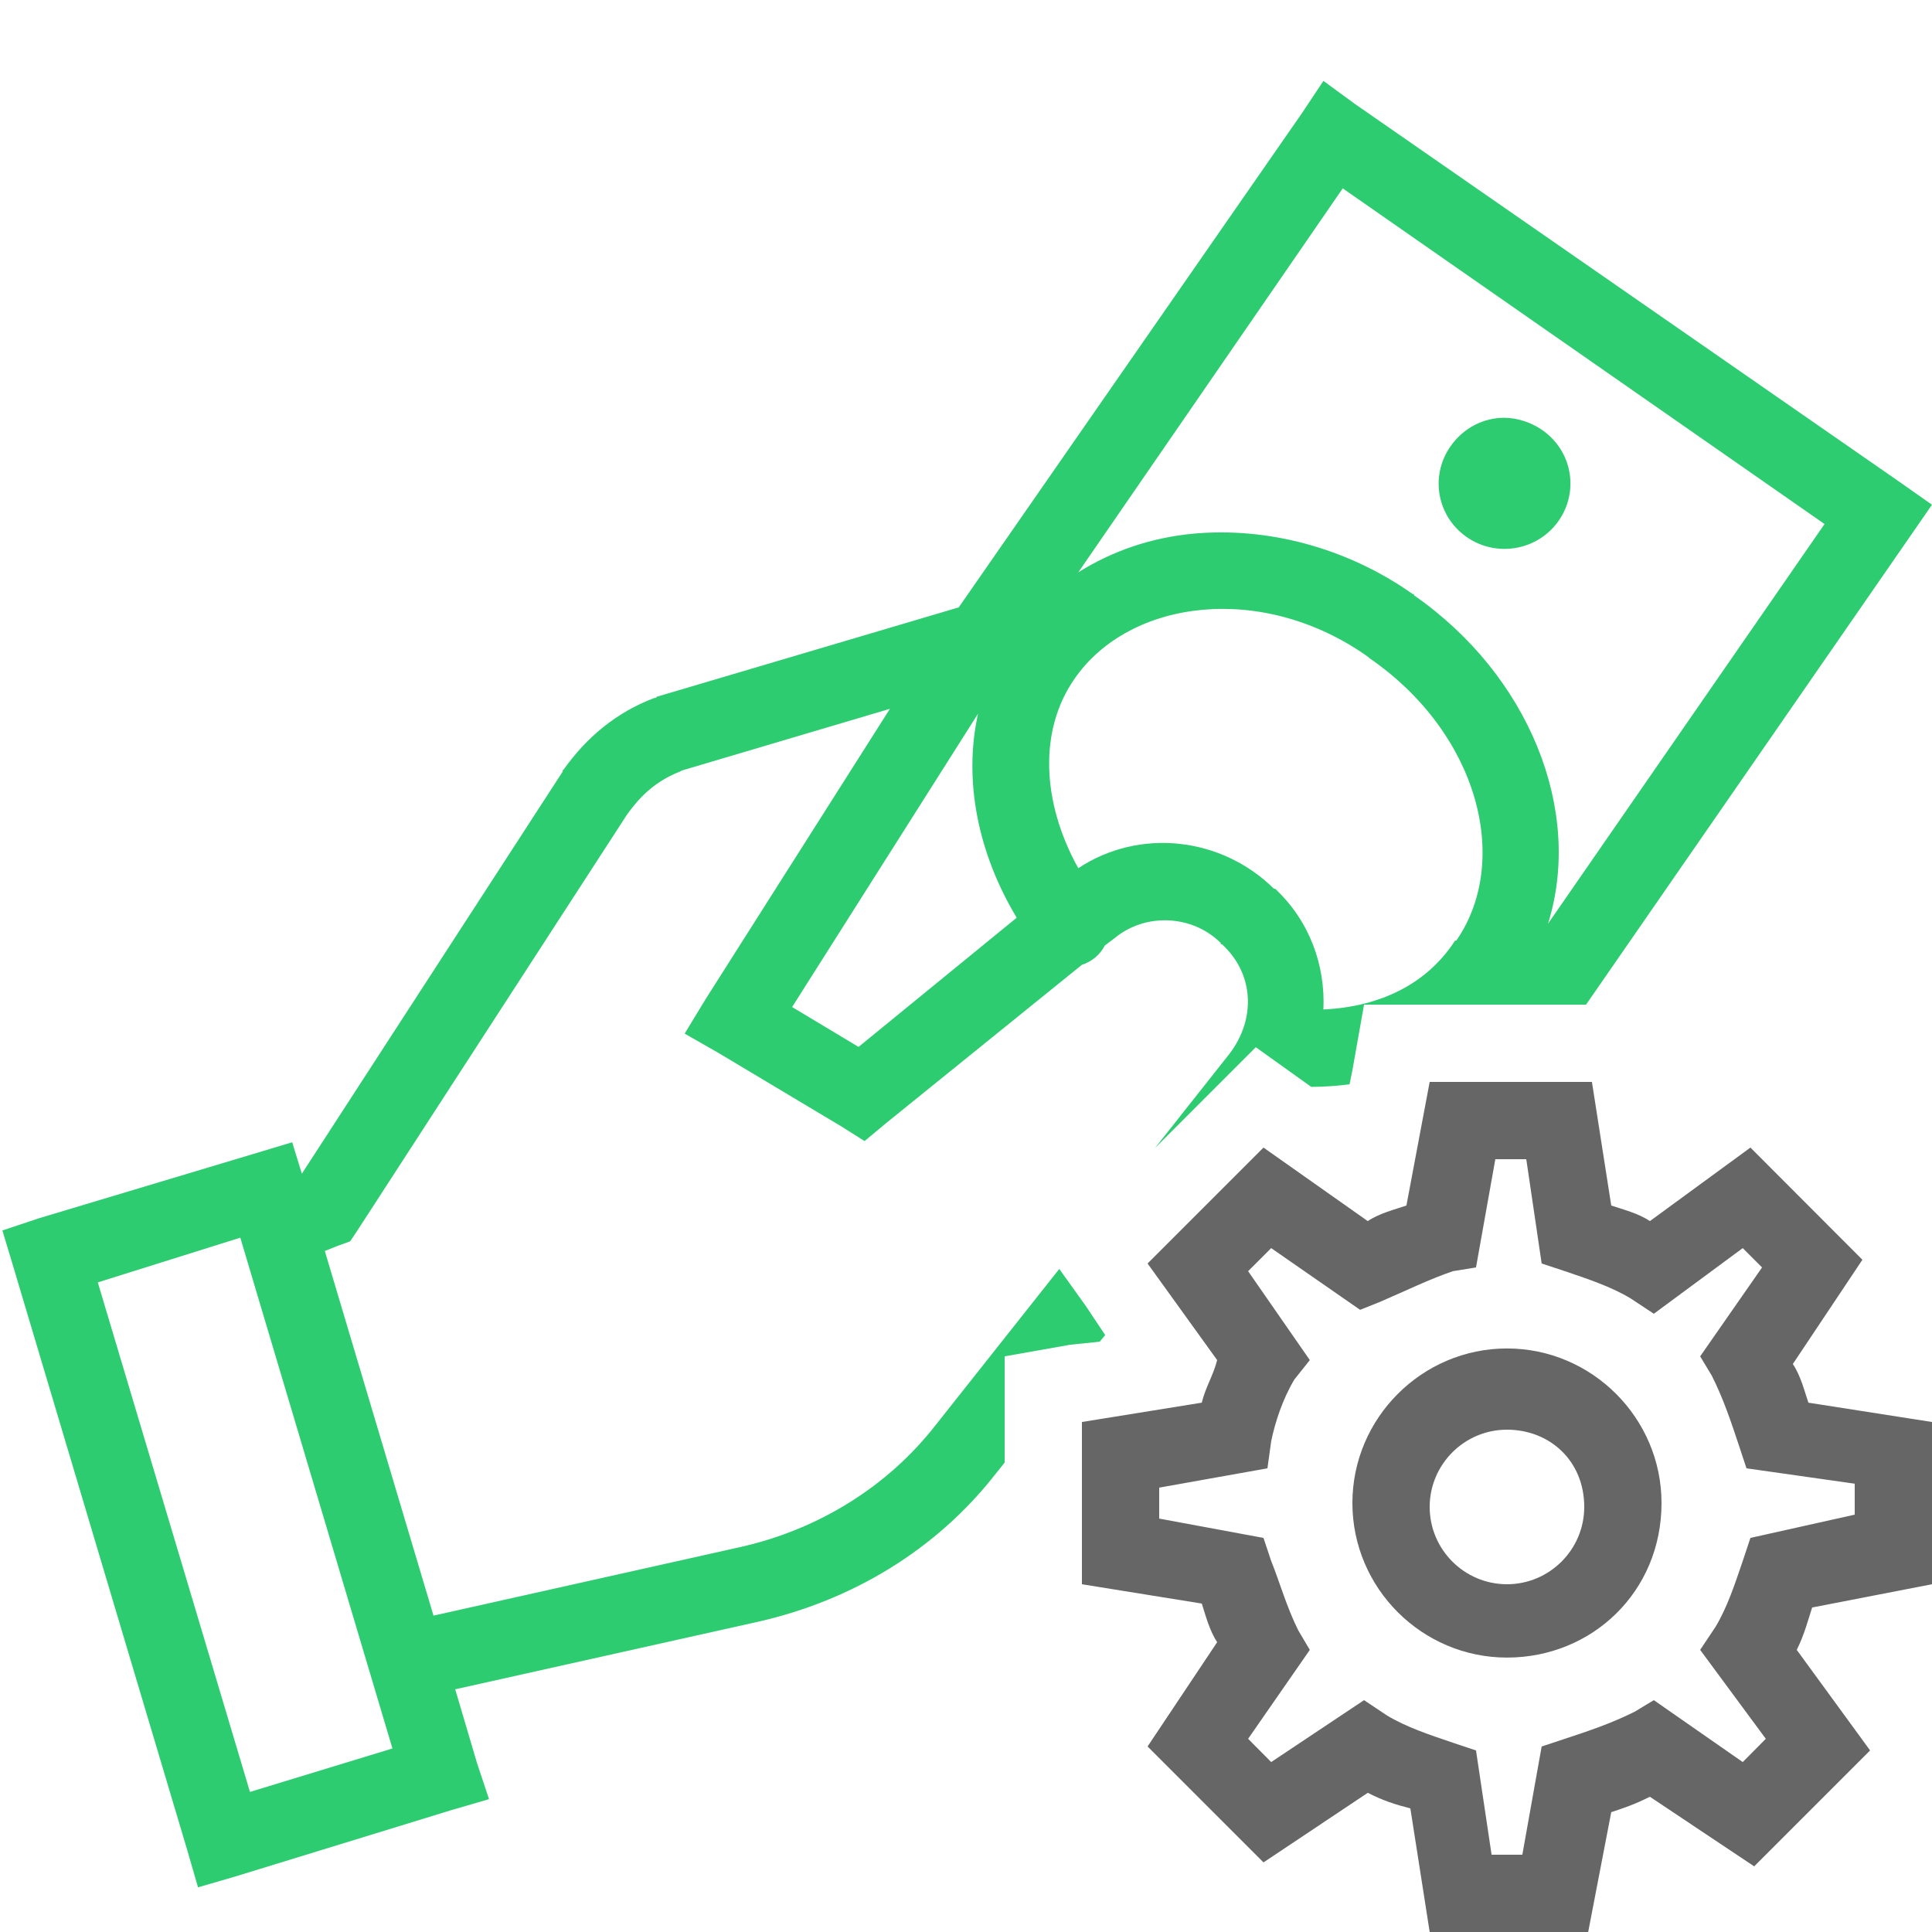
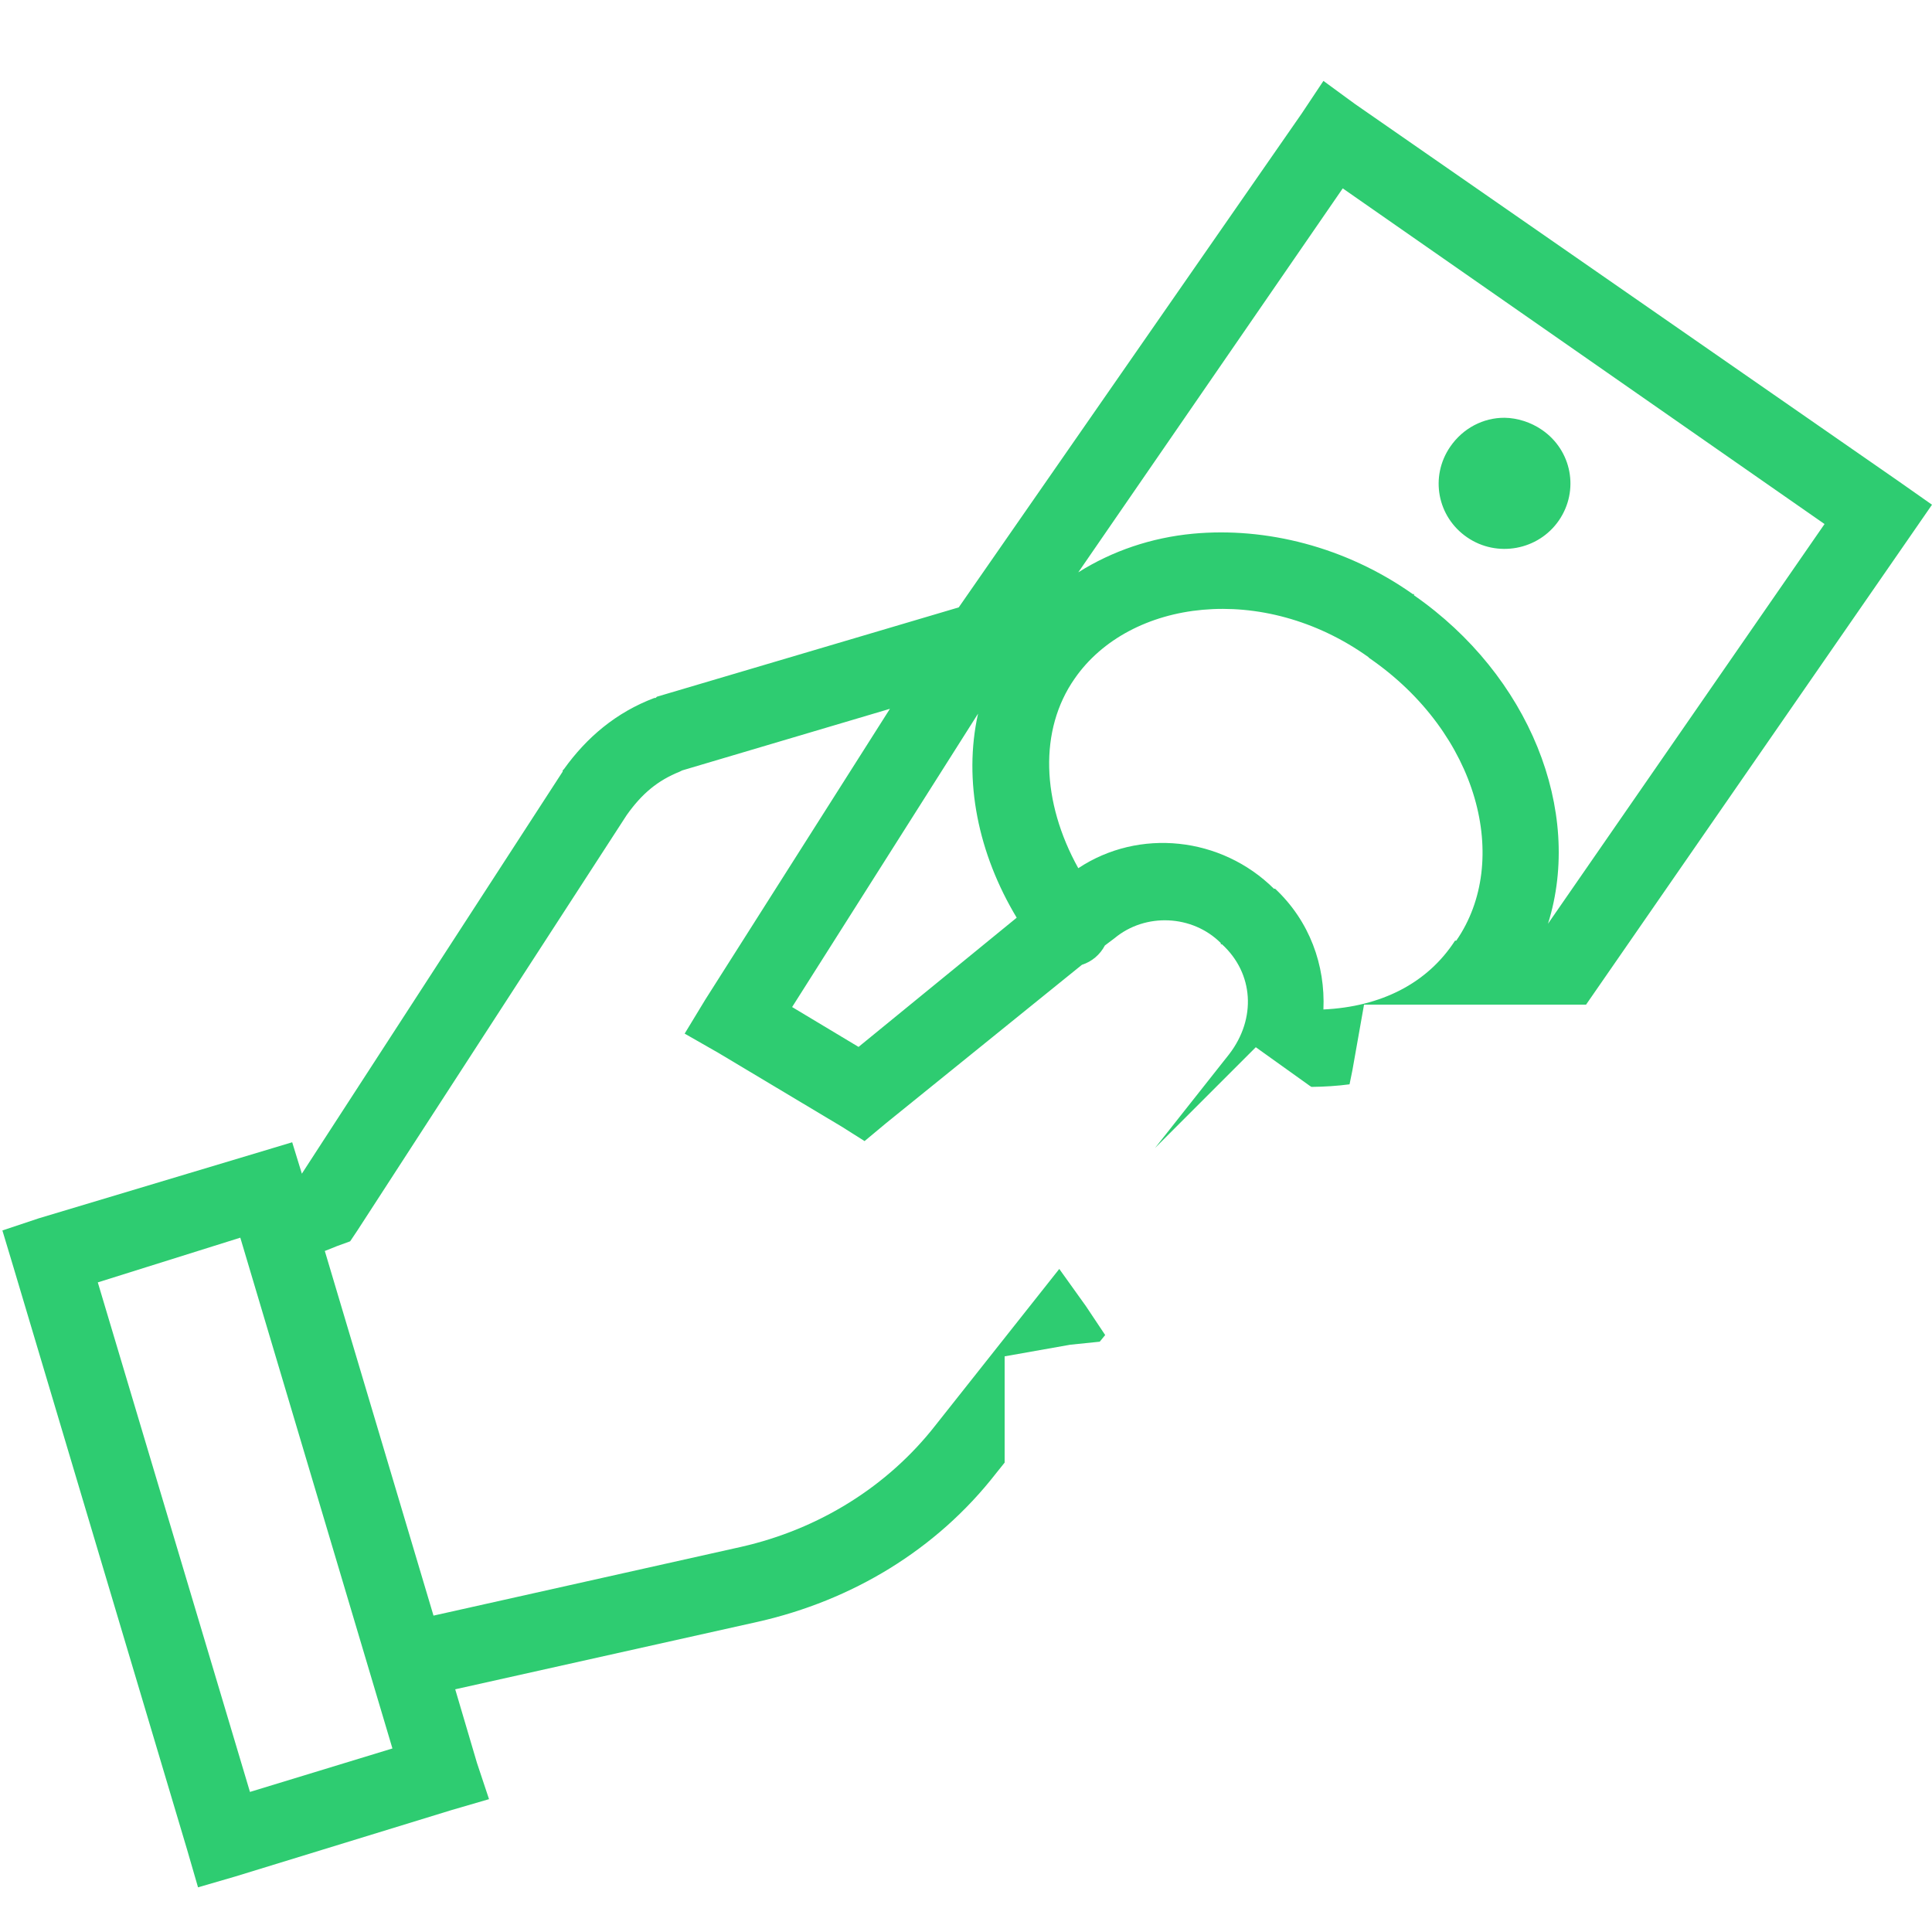
<svg xmlns="http://www.w3.org/2000/svg" width="50pt" height="50pt" viewBox="0 0 50 50" version="1.1">
  <g id="surface2430028">
    <path style=" stroke:none;fill-rule:nonzero;fill:rgb(18.039%,80%,44.314%);fill-opacity:1;" d="M 35.062 2.688 L 49.156 12.469 L 50 13.062 L 49.438 13.875 L 41.047 26 L 35.301 26 L 35 27.699 L 34.926 28.062 C 34.605 28.105 34.273 28.125 33.941 28.129 L 33.898 28.102 L 32.5 27.102 L 29.891 29.711 L 31.812 27.281 C 32.52 26.359 32.445 25.188 31.625 24.438 L 31.594 24.438 L 31.594 24.406 C 30.859 23.672 29.641 23.617 28.844 24.281 L 28.594 24.469 C 28.469 24.707 28.258 24.887 28 24.969 L 22.938 29.062 L 22.375 29.531 L 21.781 29.156 L 18.594 27.25 L 17.719 26.75 L 18.25 25.875 L 23.031 18.344 L 17.656 19.938 C 17.633 19.945 17.617 19.961 17.594 19.969 C 17.02 20.199 16.613 20.539 16.219 21.094 L 9.25 31.844 L 9.062 32.125 L 8.719 32.25 L 8.406 32.375 L 11.219 41.812 L 19.188 40.031 C 21.18 39.578 22.969 38.48 24.219 36.875 L 27.414 32.84 L 28.102 33.801 L 28.602 34.551 L 28.461 34.723 L 27.699 34.801 L 26 35.102 L 26 37.852 L 25.781 38.125 C 24.23 40.121 22.035 41.422 19.625 41.969 L 11.781 43.719 L 12.344 45.625 L 12.656 46.562 L 11.688 46.844 L 6.094 48.562 L 5.125 48.844 L 4.844 47.875 L 0.344 32.781 L 0.062 31.844 L 1 31.531 L 7.562 29.562 L 7.812 30.375 L 14.562 19.969 L 14.562 19.938 L 14.594 19.906 C 15.184 19.082 15.949 18.434 16.938 18.062 L 16.969 18.062 L 17 18.031 L 24.812 15.719 L 33.688 2.938 L 34.25 2.094 Z M 27.906 14.812 C 28.785 14.258 29.797 13.914 30.875 13.812 C 32.758 13.637 34.824 14.148 36.562 15.375 C 36.57 15.383 36.586 15.367 36.594 15.375 C 36.602 15.379 36.586 15.402 36.594 15.406 C 39.574 17.477 40.98 20.98 40.062 23.906 L 47.219 13.562 L 34.75 4.875 Z M 39.906 11.125 C 40.68 11.656 40.875 12.695 40.344 13.469 C 39.812 14.242 38.742 14.438 37.969 13.906 C 37.195 13.375 37 12.336 37.531 11.562 C 37.863 11.078 38.391 10.809 38.938 10.812 C 39.266 10.816 39.617 10.926 39.906 11.125 Z M 27.812 17.562 C 26.883 18.891 26.953 20.754 27.906 22.469 C 29.48 21.426 31.605 21.652 32.969 23 C 32.977 23.008 32.992 22.992 33 23 C 33.895 23.84 34.301 24.98 34.25 26.125 C 35.738 26.055 36.938 25.453 37.656 24.344 L 37.688 24.344 C 39.113 22.285 38.27 18.98 35.438 17.031 L 35.406 17 C 34.051 16.035 32.508 15.656 31.125 15.781 C 29.742 15.906 28.523 16.535 27.812 17.562 Z M 20.5 26.062 L 22.219 27.094 L 26.312 23.75 C 25.316 22.094 24.926 20.207 25.312 18.469 Z M 2.531 33.188 L 6.469 46.375 L 10.156 45.25 L 6.219 32.031 Z M 2.531 33.188 " />
-     <path style=" stroke:none;fill-rule:nonzero;fill:rgb(40%,40%,40%);fill-opacity:1;" d="M 41.102 50 L 37 50 L 36.5 46.801 C 36.102 46.699 35.801 46.602 35.398 46.398 L 32.699 48.199 L 29.699 45.199 L 31.5 42.5 C 31.301 42.199 31.199 41.801 31.102 41.5 L 28 41 L 28 36.801 L 31.102 36.301 C 31.199 35.898 31.398 35.602 31.5 35.199 L 29.699 32.699 L 32.699 29.699 L 35.398 31.602 C 35.699 31.398 36.102 31.301 36.398 31.199 L 37 28 L 41.199 28 L 41.699 31.199 C 42 31.301 42.398 31.398 42.699 31.602 L 45.301 29.699 L 48.199 32.602 L 46.398 35.301 C 46.602 35.602 46.699 36 46.801 36.301 L 50 36.801 L 50 41 L 46.898 41.602 C 46.801 41.898 46.699 42.301 46.5 42.699 L 48.398 45.301 L 45.398 48.301 L 42.699 46.5 C 42.301 46.699 42 46.801 41.699 46.898 Z M 38.602 48 L 39.398 48 L 39.898 45.199 L 40.5 45 C 41.102 44.801 41.699 44.602 42.301 44.301 L 42.801 44 L 45.102 45.602 L 45.699 45 L 44 42.699 L 44.398 42.102 C 44.699 41.602 44.898 41 45.102 40.398 L 45.301 39.801 L 48 39.199 L 48 38.398 L 45.199 38 L 45 37.398 C 44.801 36.801 44.602 36.199 44.301 35.602 L 44 35.102 L 45.602 32.801 L 45.102 32.301 L 42.801 34 L 42.199 33.602 C 41.699 33.301 41.102 33.102 40.5 32.898 L 39.898 32.699 L 39.5 30 L 38.699 30 L 38.199 32.801 L 37.602 32.898 C 37 33.102 36.398 33.398 35.699 33.699 L 35.199 33.898 L 32.898 32.301 L 32.301 32.898 L 33.898 35.199 L 33.5 35.699 C 33.199 36.199 33 36.801 32.898 37.301 L 32.801 38 L 30 38.5 L 30 39.301 L 32.699 39.801 L 32.898 40.398 C 33.102 40.898 33.301 41.602 33.602 42.199 L 33.898 42.699 L 32.301 45 L 32.898 45.602 L 35.301 44 L 35.898 44.398 C 36.398 44.699 37 44.898 37.602 45.102 L 38.199 45.301 Z M 39 42.898 C 36.801 42.898 35 41.102 35 38.898 C 35 36.699 36.801 34.898 39 34.898 C 41.199 34.898 43 36.699 43 38.898 C 43 41.199 41.199 42.898 39 42.898 Z M 39 37 C 37.898 37 37 37.898 37 39 C 37 40.102 37.898 41 39 41 C 40.102 41 41 40.102 41 39 C 41 37.801 40.102 37 39 37 Z M 39 37 " />
  </g>
</svg>